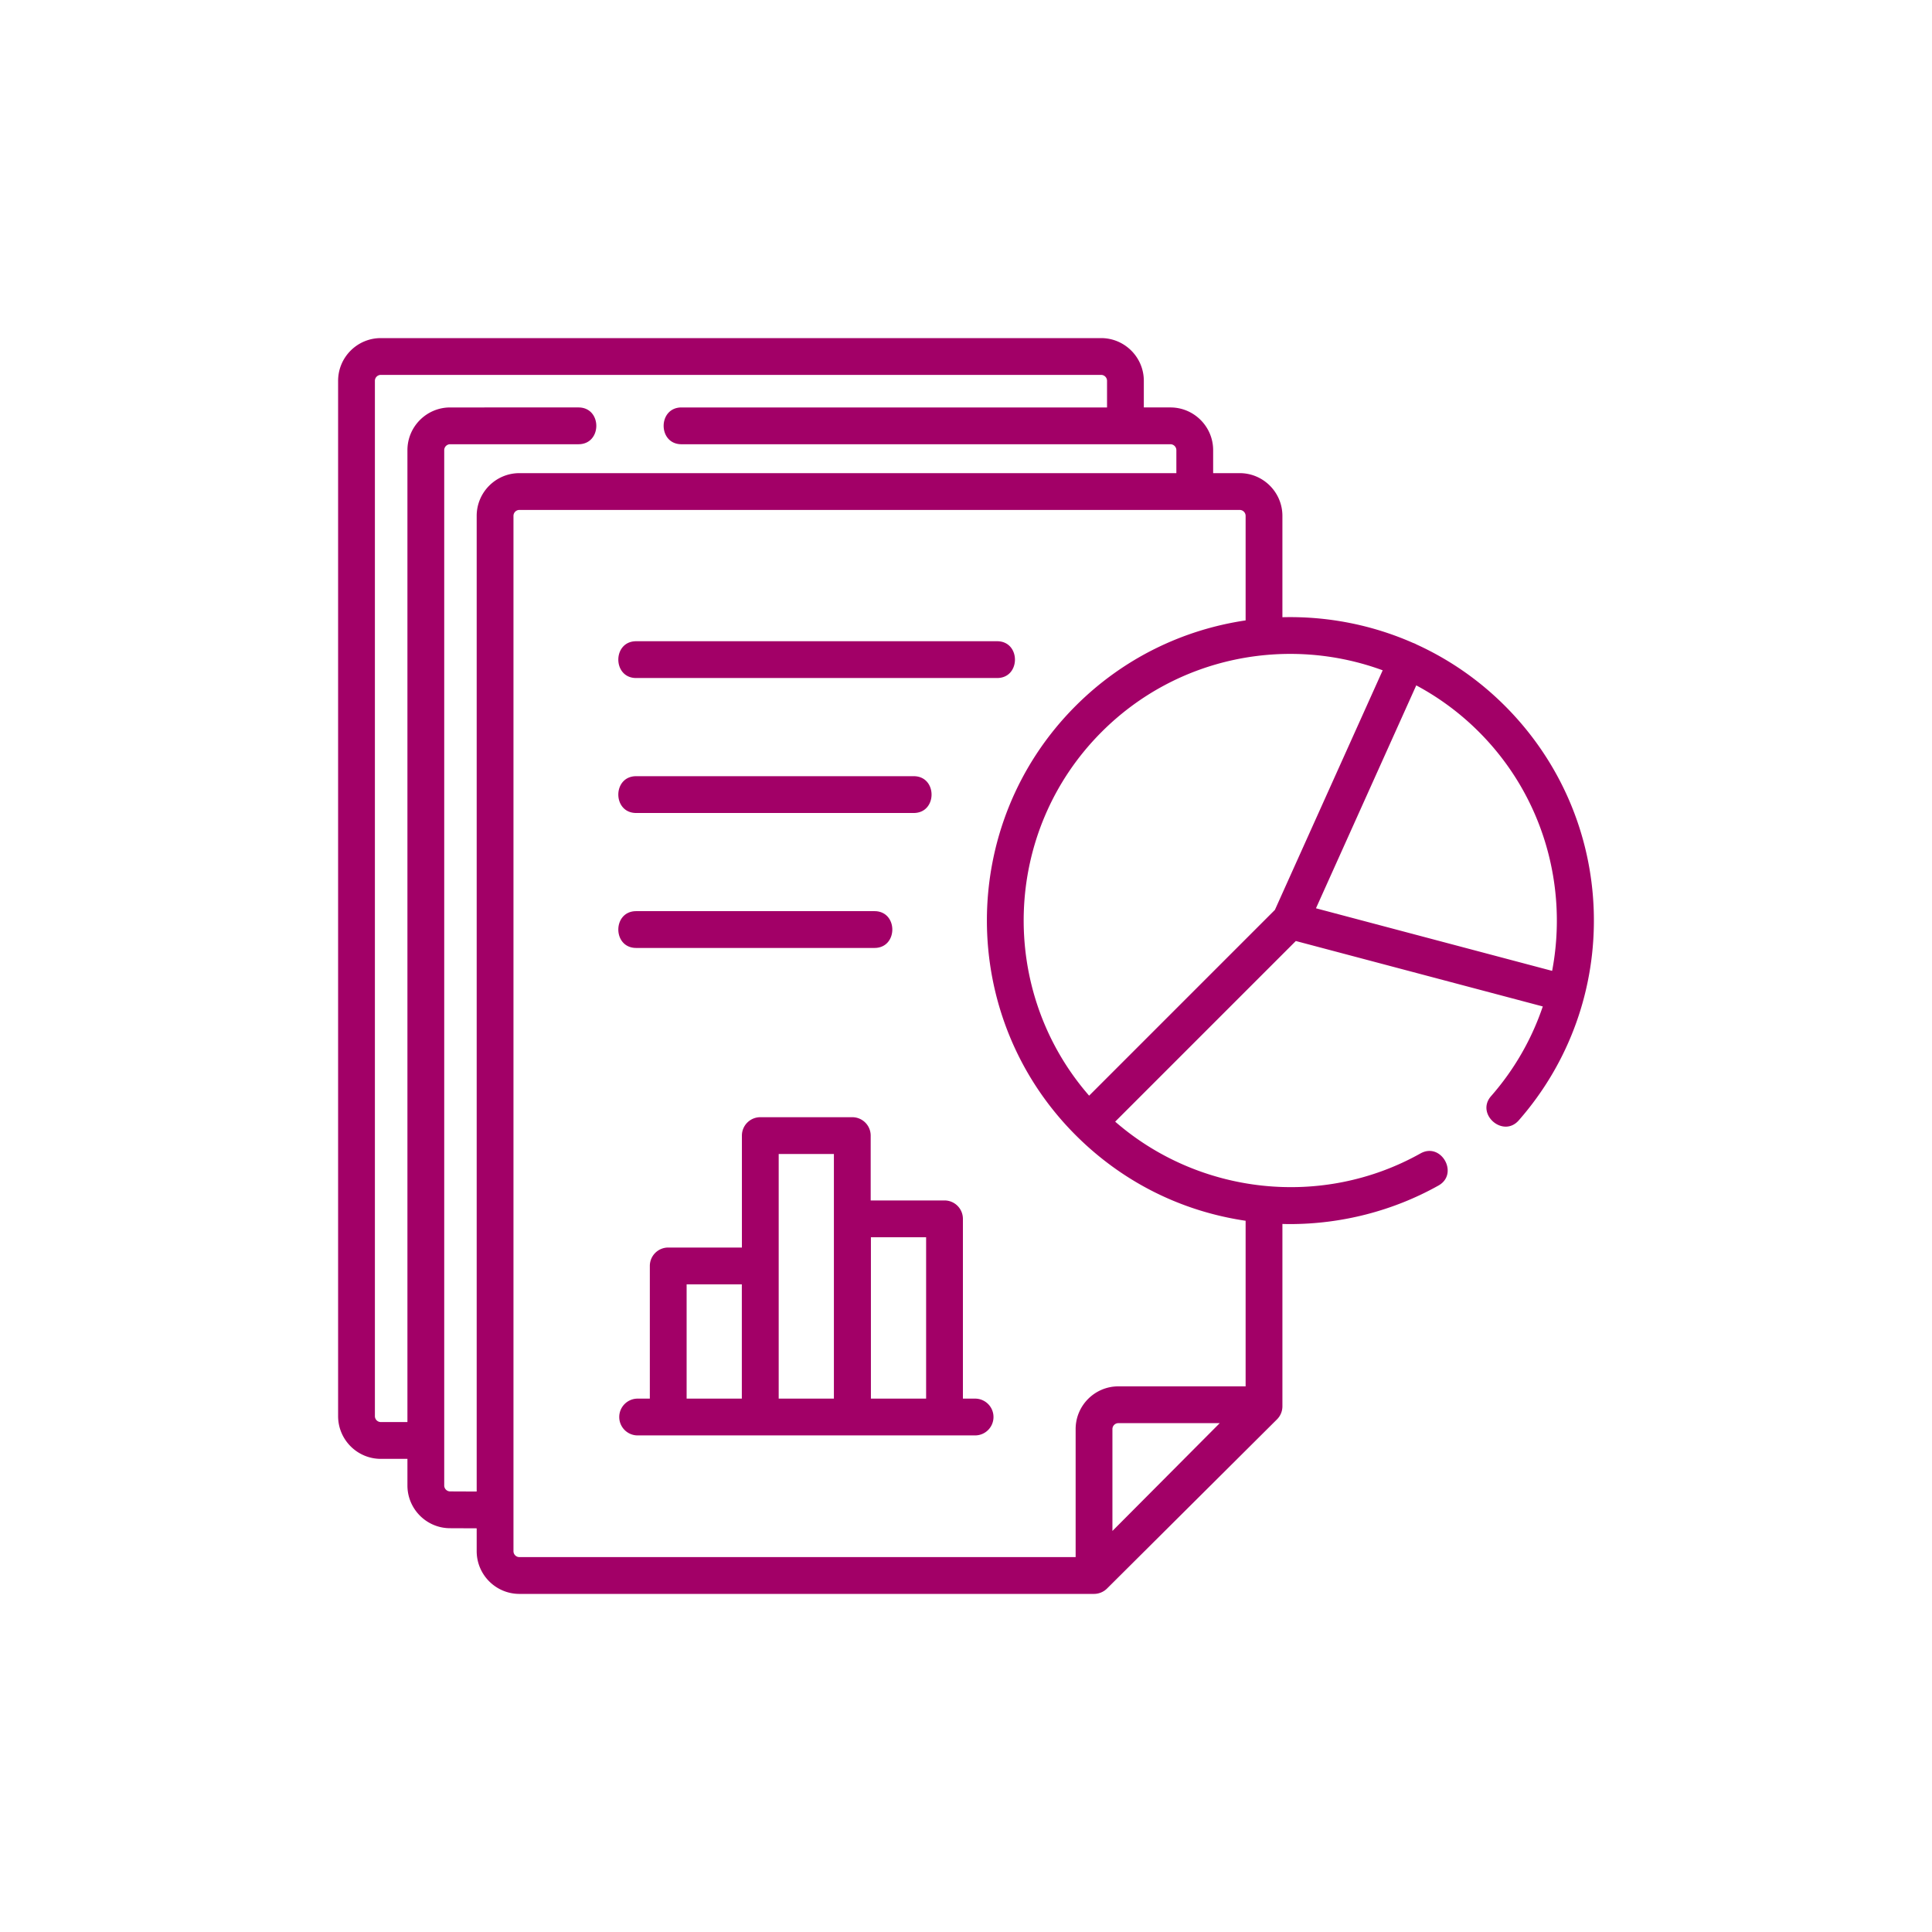
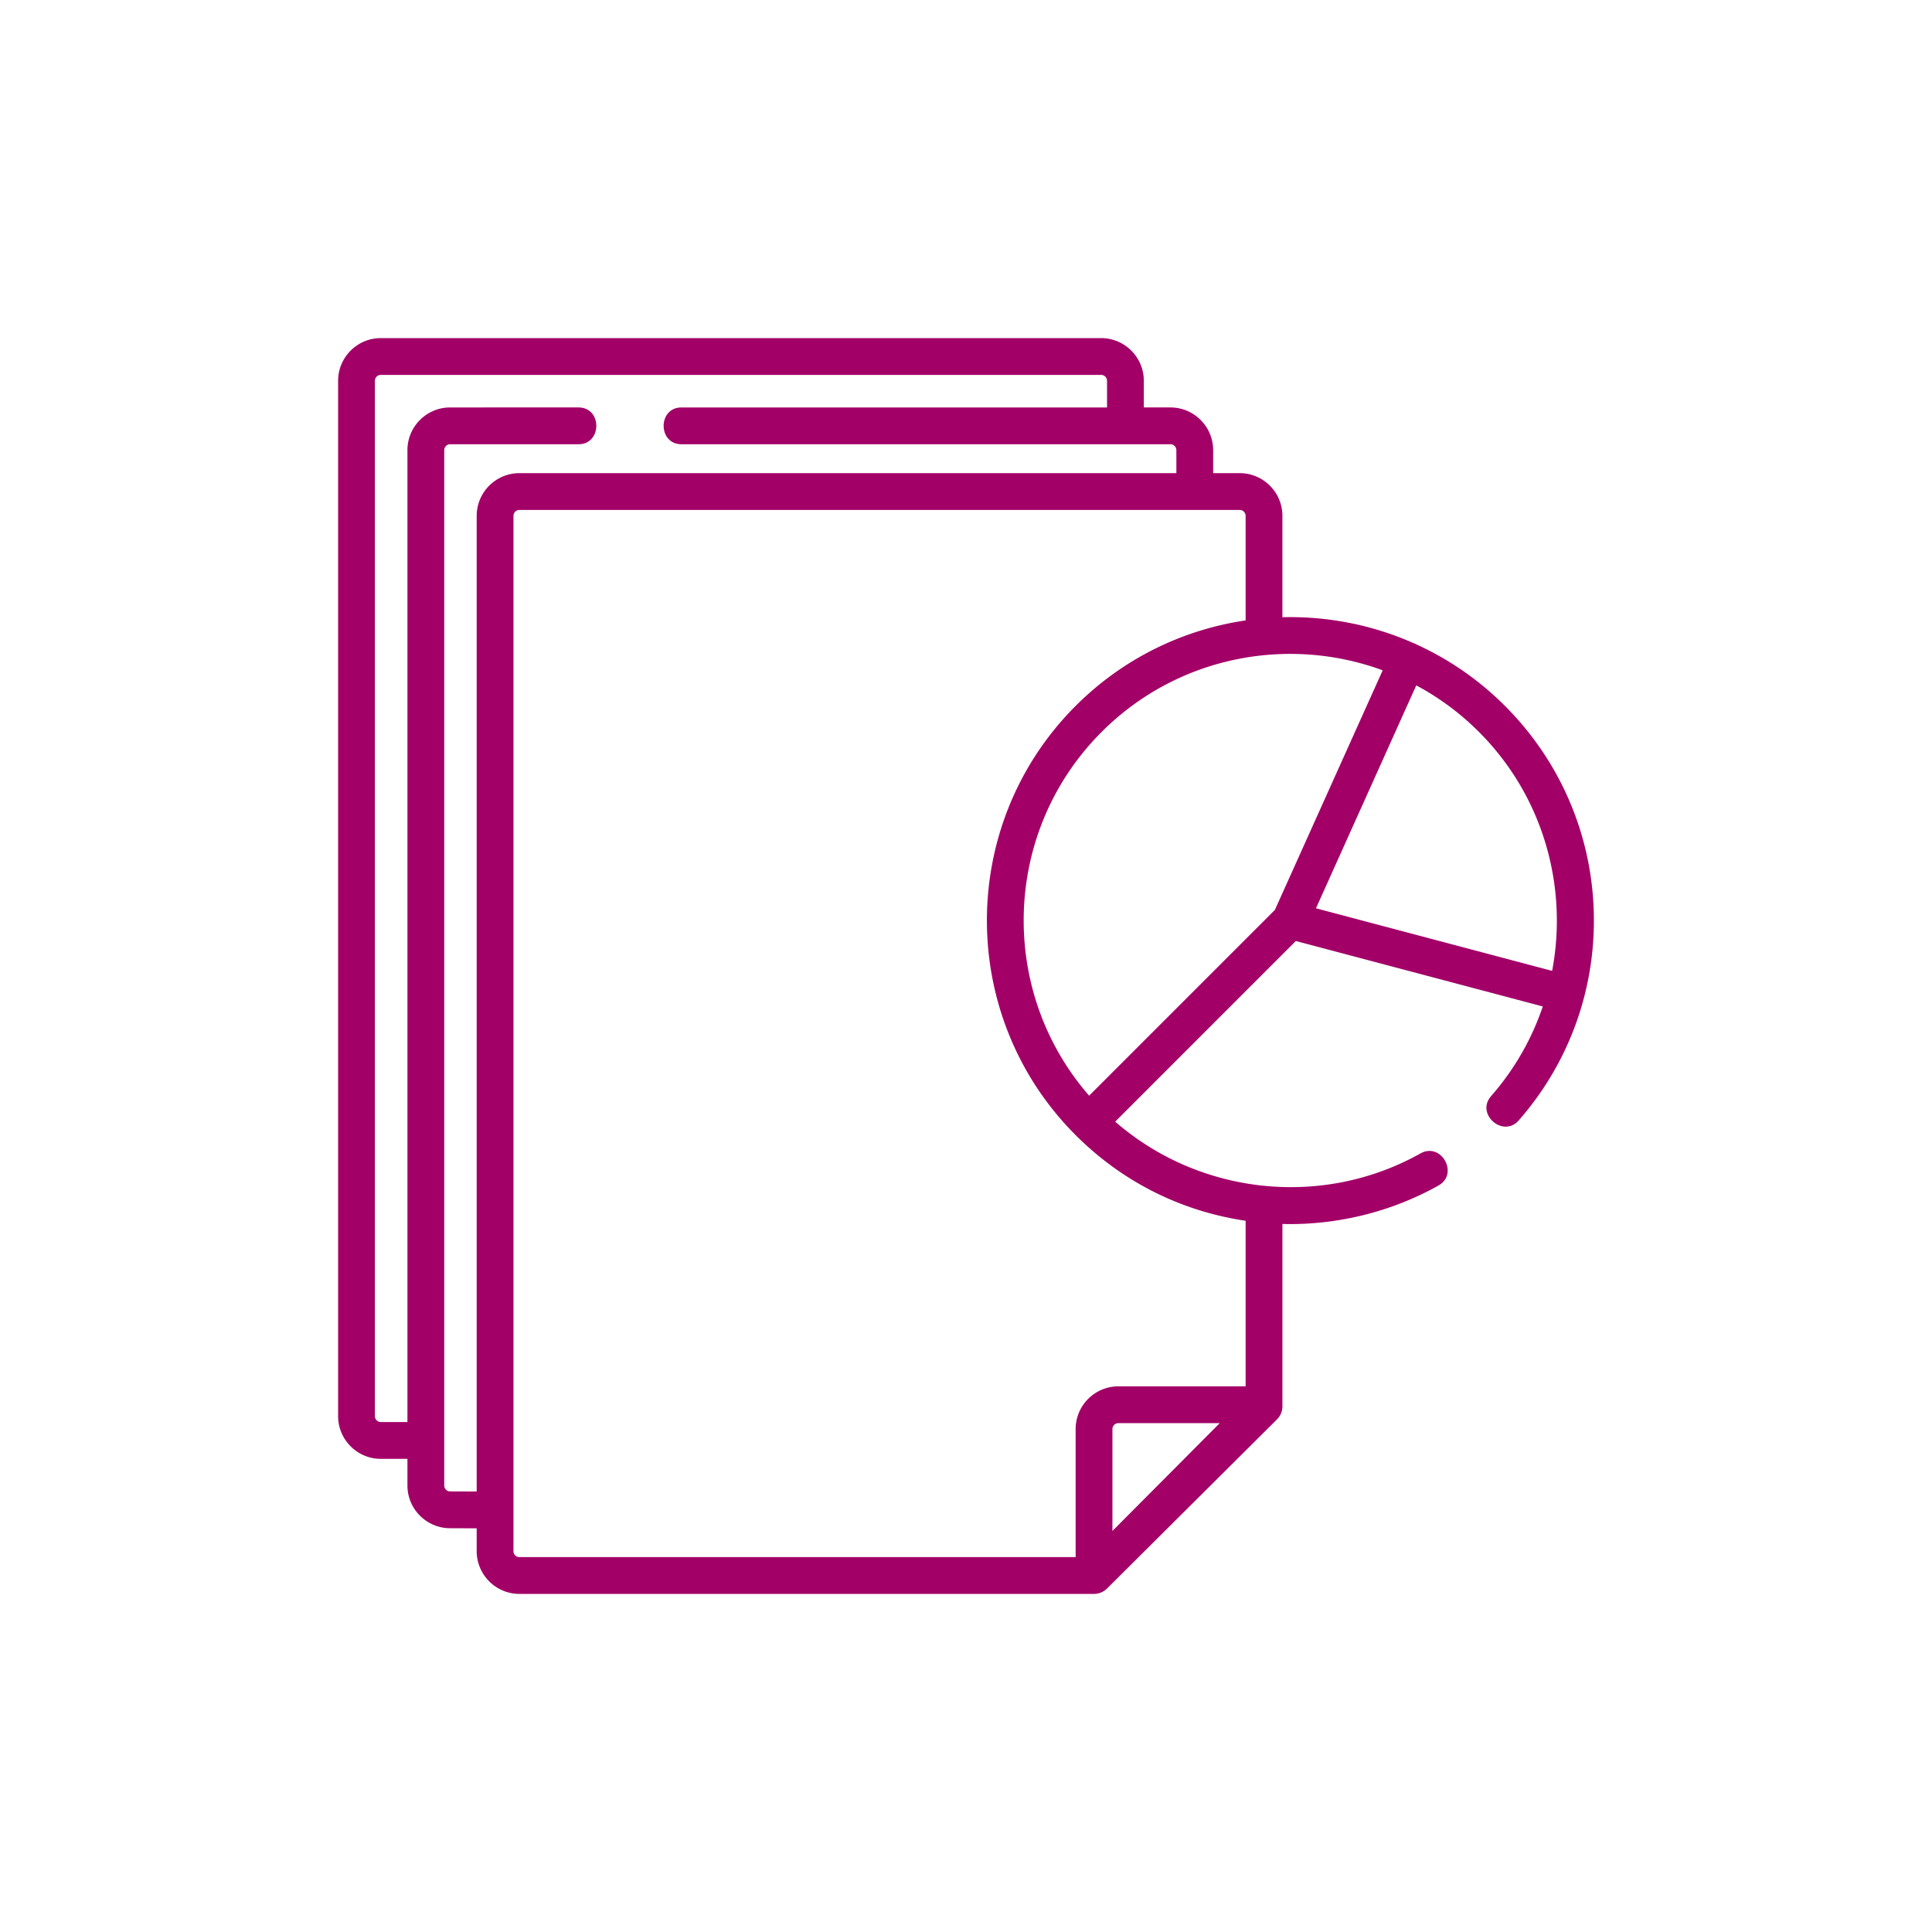
<svg xmlns="http://www.w3.org/2000/svg" version="1.1" width="512" height="512" x="0" y="0" viewBox="0 0 512 512" style="enable-background:new 0 0 512 512" xml:space="preserve">
  <g transform="matrix(0.65,0,0,0.65,89.6,89.6)">
-     <path d="M121.524 138.59h147.161c9.697 0 9.697-15 0-15H121.524c-9.697 0-9.697 15 0 15zM121.524 193.615h113.161c9.697 0 9.697-15 0-15H121.524c-9.697 0-9.697 15 0 15zM121.524 248.64h97.161c9.697 0 9.697-15 0-15h-97.161c-9.697 0-9.697 15 0 15zM259.708 432.383h-4.969v-73.299a7.5 7.5 0 0 0-7.5-7.5h-30.098v-26.438a7.5 7.5 0 0 0-7.5-7.5h-37.507a7.5 7.5 0 0 0-7.5 7.5v45.637h-30.039a7.5 7.5 0 0 0-7.5 7.5v54.1h-4.969c-4.143 0-7.5 3.358-7.5 7.5s3.357 7.5 7.5 7.5h137.581c4.143 0 7.5-3.358 7.5-7.5s-3.357-7.5-7.499-7.5zm-117.612 0v-46.6h22.508v46.6zm37.539 0v-99.737h22.507v99.737zm37.596 0v-65.799h22.508v65.799z" fill="#a20067" opacity="1" data-original="#000000" />
-     <path d="M511.938 233.603c-.977-31.572-13.836-61.282-36.211-83.657-10.736-10.736-22.972-19.077-36.037-25.035a7.361 7.361 0 0 0-1.408-.631c-16.897-7.451-35.13-10.947-53.281-10.479V72.479c0-9.606-7.813-17.421-17.418-17.421h-10.817v-9.364c0-9.606-7.813-17.421-17.418-17.421h-10.847V17.421C328.502 7.815 320.688 0 311.084 0H17.42C7.815 0 .002 7.815.002 17.421v422.101c0 9.606 7.813 17.421 17.418 17.421h10.847v10.852c0 9.606 7.813 17.421 17.387 17.421l10.849.044v9.32c0 9.606 7.813 17.421 17.418 17.421H308.2c1.961 0 3.901-.8 5.291-2.184l69.303-68.975a7.502 7.502 0 0 0 2.209-5.316v-74.354c1.011.025 2.022.049 3.033.049 21.14 0 42.19-5.403 60.601-15.719 8.461-4.74 1.128-17.823-7.332-13.086-40.043 22.439-90.158 16.91-124.484-12.955l73.651-73.651 100.69 26.682a107.7 107.7 0 0 1-21.081 36.556c-6.392 7.292 4.886 17.18 11.279 9.889 20.69-23.601 31.549-53.906 30.578-85.334zm-86.049-98.158-43.947 97.678-75.742 75.743c-37.205-42.673-35.504-107.693 5.117-148.314 30.924-30.924 75.99-39.289 114.572-25.107zM45.683 470.215a2.422 2.422 0 0 1-2.417-2.421v-422.1a2.422 2.422 0 0 1 2.417-2.421h52.318c9.697 0 9.697-15 0-15H45.683c-9.604 0-17.417 7.815-17.417 17.421v396.248H17.42a2.422 2.422 0 0 1-2.418-2.421v-422.1A2.422 2.422 0 0 1 17.42 15h293.664a2.422 2.422 0 0 1 2.418 2.421v10.853h-173.5c-9.697 0-9.697 15 0 15h199.347a2.422 2.422 0 0 1 2.418 2.421v9.364H73.92c-9.604 0-17.418 7.815-17.418 17.421v397.78zm25.819 24.364v-422.1a2.422 2.422 0 0 1 2.418-2.421h293.664a2.422 2.422 0 0 1 2.418 2.421v42.619c-25.375 3.746-49.802 15.359-69.292 34.849-48.252 48.252-48.252 126.764 0 175.017 18.979 18.978 42.904 31.004 69.292 34.906v67.512h-51.885c-9.604 0-17.418 7.815-17.418 17.421V497H73.92a2.422 2.422 0 0 1-2.418-2.421zm244.197-8.244v-41.532a2.422 2.422 0 0 1 2.418-2.421h41.336zm82.986-253.866 40.89-90.884a108.384 108.384 0 0 1 25.544 18.968c26.287 26.288 36.379 63.104 29.852 97.432z" fill="#a20067" opacity="1" data-original="#000000" />
+     <path d="M511.938 233.603c-.977-31.572-13.836-61.282-36.211-83.657-10.736-10.736-22.972-19.077-36.037-25.035a7.361 7.361 0 0 0-1.408-.631c-16.897-7.451-35.13-10.947-53.281-10.479V72.479c0-9.606-7.813-17.421-17.418-17.421h-10.817v-9.364c0-9.606-7.813-17.421-17.418-17.421h-10.847V17.421C328.502 7.815 320.688 0 311.084 0H17.42C7.815 0 .002 7.815.002 17.421v422.101c0 9.606 7.813 17.421 17.418 17.421h10.847v10.852c0 9.606 7.813 17.421 17.387 17.421l10.849.044v9.32c0 9.606 7.813 17.421 17.418 17.421H308.2c1.961 0 3.901-.8 5.291-2.184l69.303-68.975a7.502 7.502 0 0 0 2.209-5.316v-74.354c1.011.025 2.022.049 3.033.049 21.14 0 42.19-5.403 60.601-15.719 8.461-4.74 1.128-17.823-7.332-13.086-40.043 22.439-90.158 16.91-124.484-12.955l73.651-73.651 100.69 26.682a107.7 107.7 0 0 1-21.081 36.556c-6.392 7.292 4.886 17.18 11.279 9.889 20.69-23.601 31.549-53.906 30.578-85.334m-86.049-98.158-43.947 97.678-75.742 75.743c-37.205-42.673-35.504-107.693 5.117-148.314 30.924-30.924 75.99-39.289 114.572-25.107zM45.683 470.215a2.422 2.422 0 0 1-2.417-2.421v-422.1a2.422 2.422 0 0 1 2.417-2.421h52.318c9.697 0 9.697-15 0-15H45.683c-9.604 0-17.417 7.815-17.417 17.421v396.248H17.42a2.422 2.422 0 0 1-2.418-2.421v-422.1A2.422 2.422 0 0 1 17.42 15h293.664a2.422 2.422 0 0 1 2.418 2.421v10.853h-173.5c-9.697 0-9.697 15 0 15h199.347a2.422 2.422 0 0 1 2.418 2.421v9.364H73.92c-9.604 0-17.418 7.815-17.418 17.421v397.78zm25.819 24.364v-422.1a2.422 2.422 0 0 1 2.418-2.421h293.664a2.422 2.422 0 0 1 2.418 2.421v42.619c-25.375 3.746-49.802 15.359-69.292 34.849-48.252 48.252-48.252 126.764 0 175.017 18.979 18.978 42.904 31.004 69.292 34.906v67.512h-51.885c-9.604 0-17.418 7.815-17.418 17.421V497H73.92a2.422 2.422 0 0 1-2.418-2.421zm244.197-8.244v-41.532a2.422 2.422 0 0 1 2.418-2.421h41.336zm82.986-253.866 40.89-90.884a108.384 108.384 0 0 1 25.544 18.968c26.287 26.288 36.379 63.104 29.852 97.432z" fill="#a20067" opacity="1" data-original="#000000" />
  </g>
</svg>